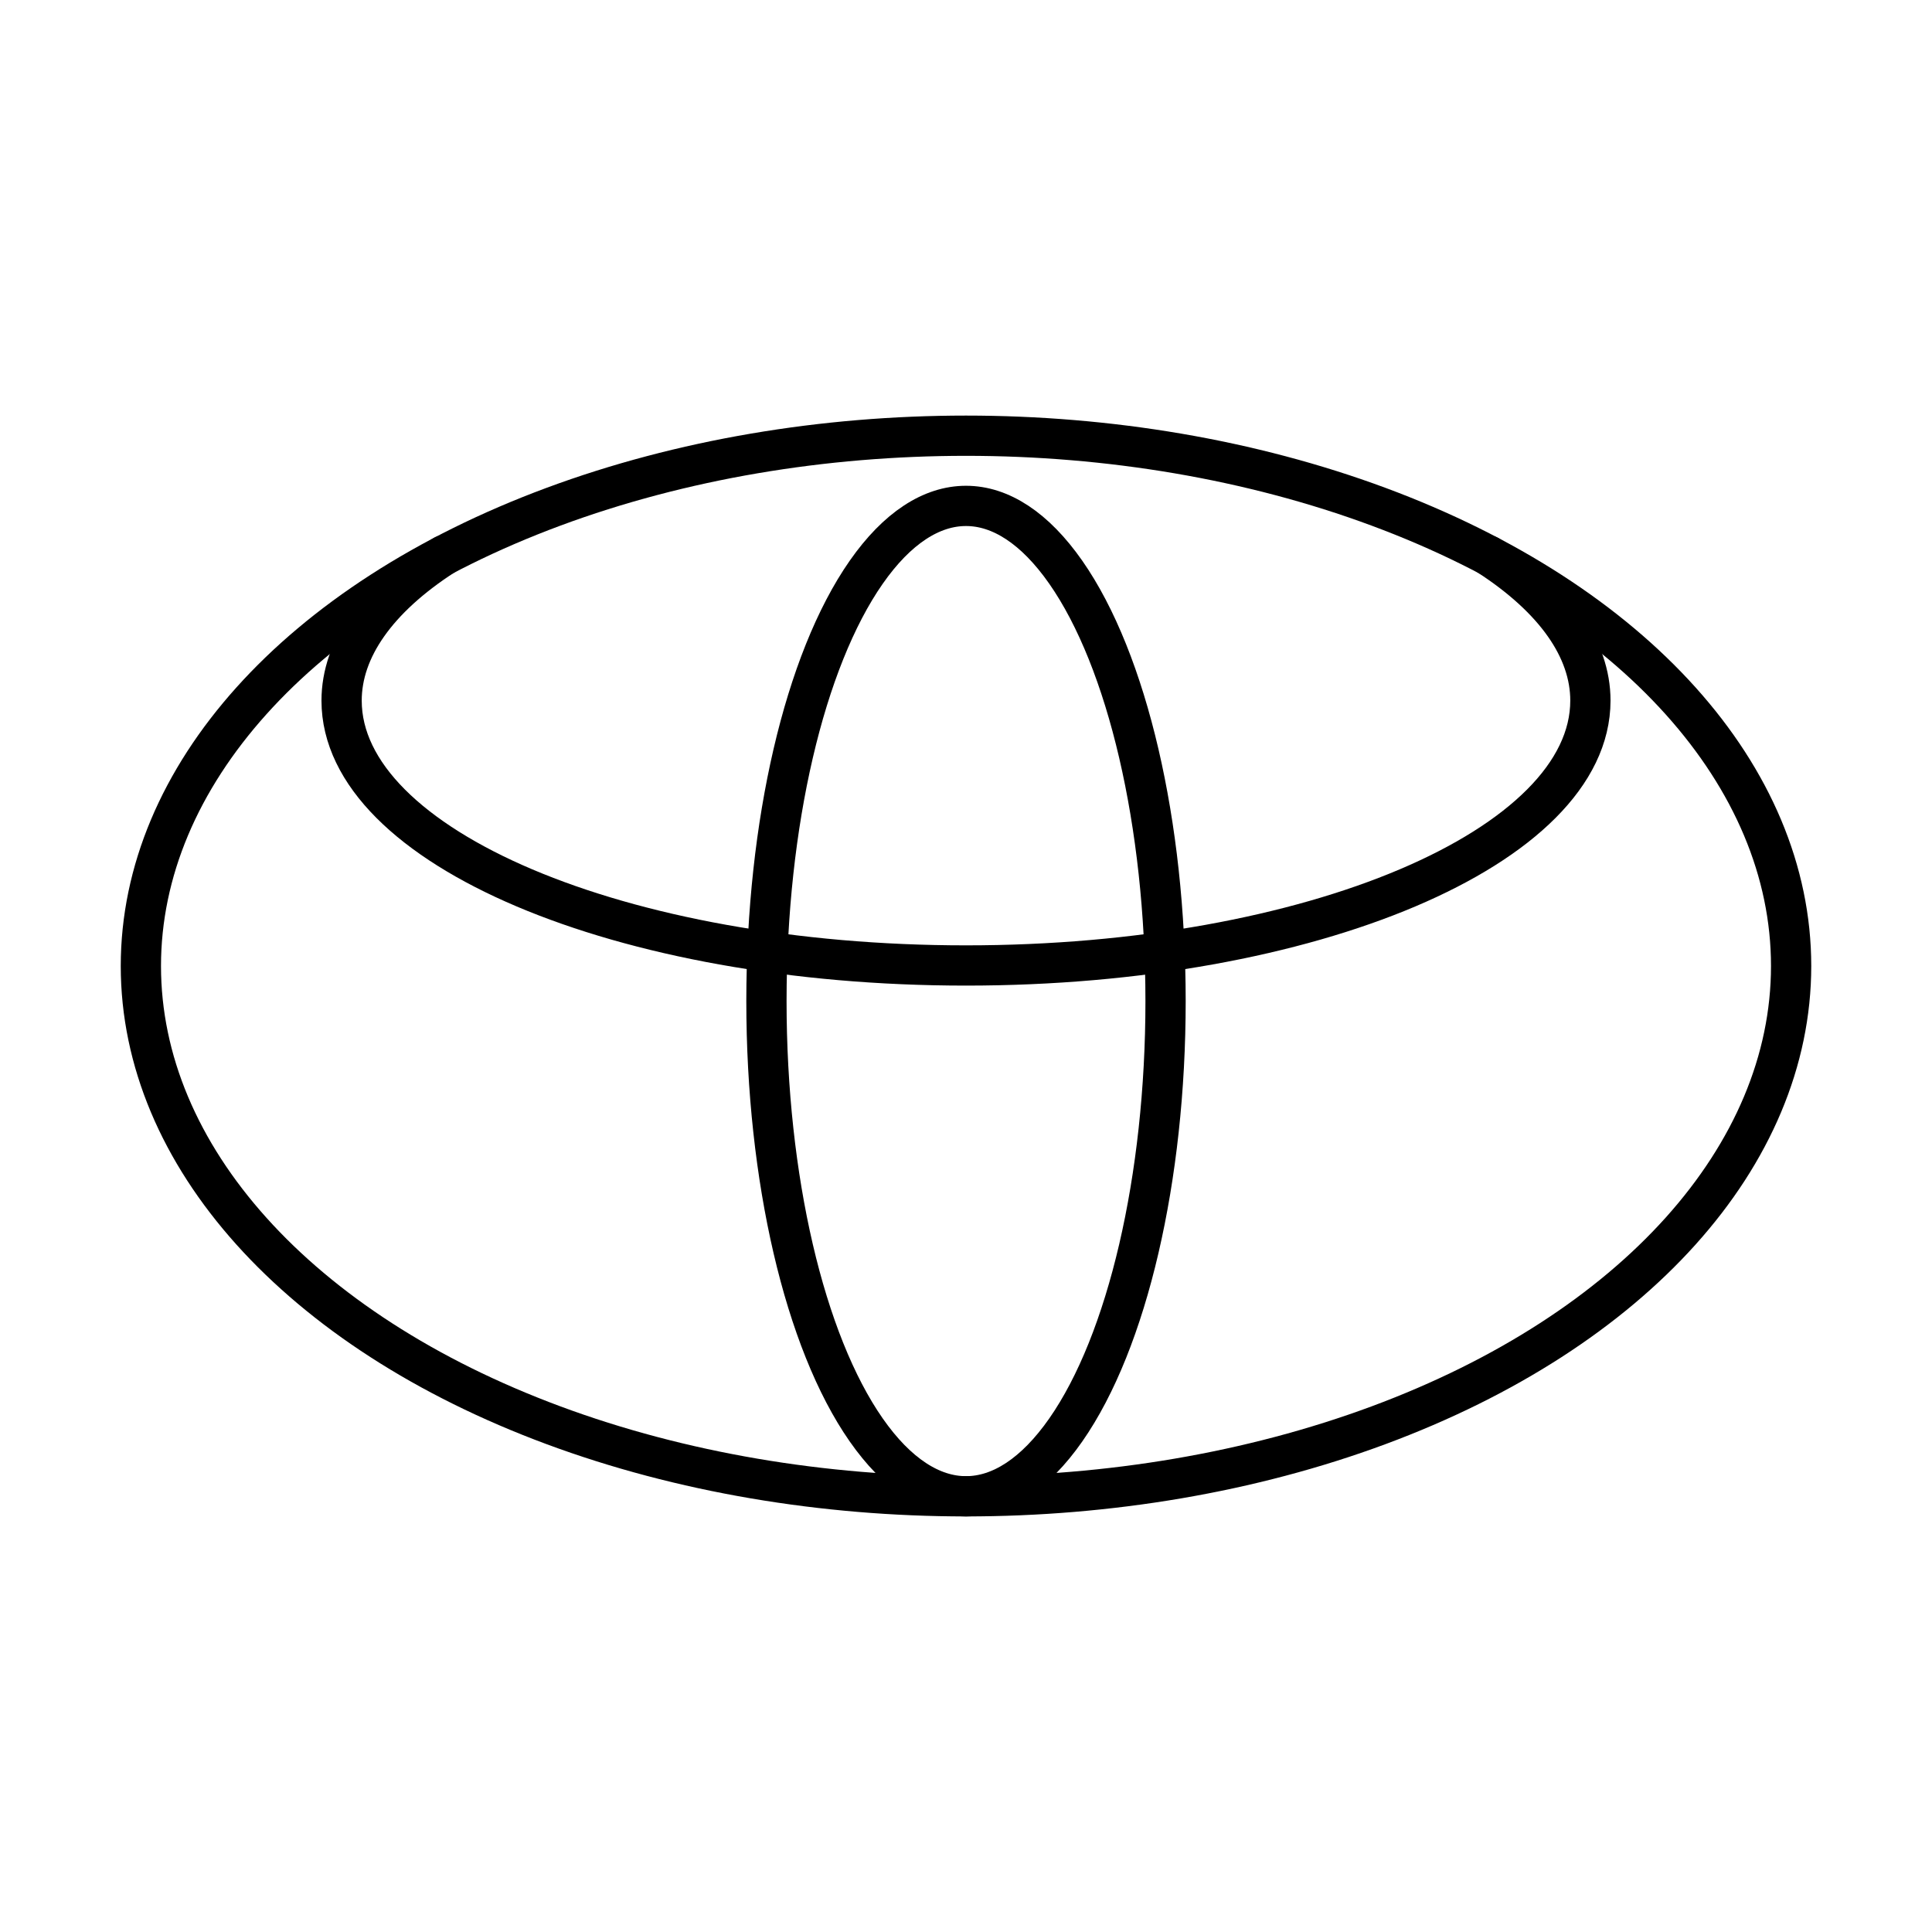
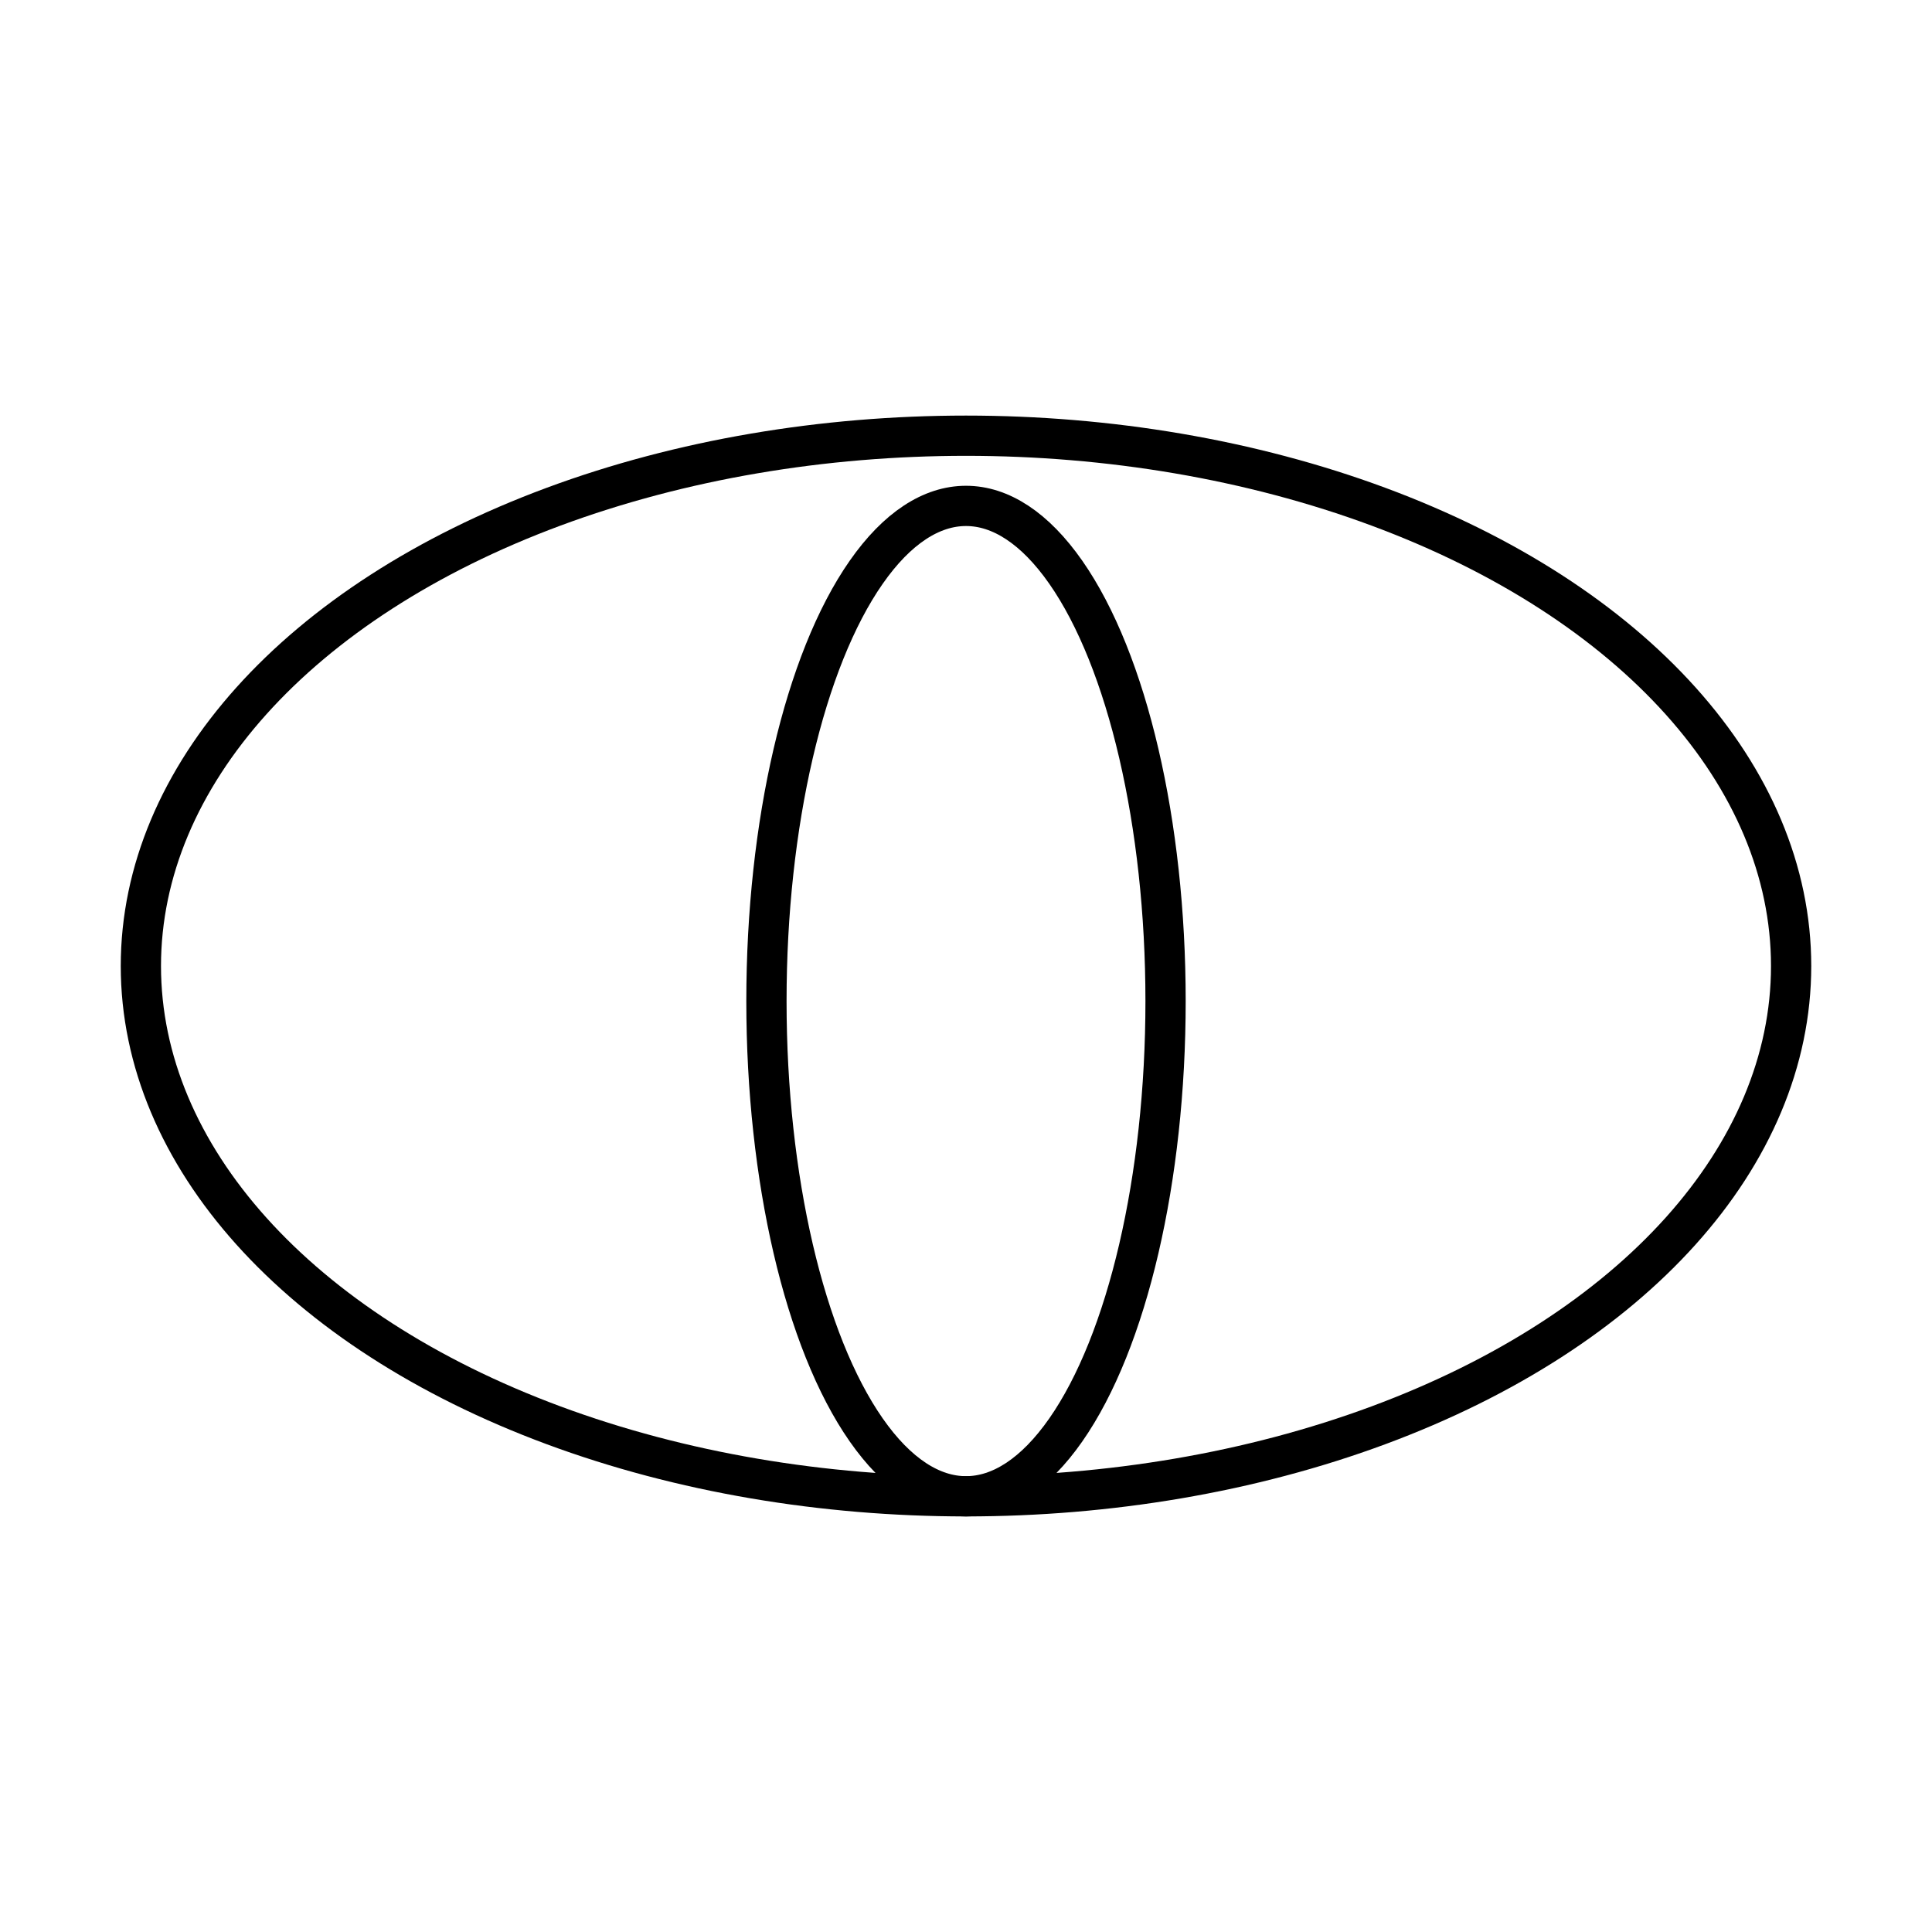
<svg xmlns="http://www.w3.org/2000/svg" width="800" height="800" viewBox="0 0 48 48">
  <ellipse cx="24" cy="24" fill="none" stroke="currentColor" stroke-linecap="round" stroke-linejoin="round" rx="20.5" ry="13.175" />
  <ellipse cx="24" cy="24.872" fill="none" stroke="currentColor" stroke-linecap="round" stroke-linejoin="round" rx="4.958" ry="12.303" />
-   <path fill="none" stroke="currentColor" stroke-linecap="round" stroke-linejoin="round" d="M36.98 13.802c1.652 1.071 2.533 2.324 2.533 3.604h0c0 3.635-6.946 6.581-15.513 6.581h0c-8.568 0-15.513-2.946-15.513-6.58h0c0-1.284.883-2.538 2.542-3.611" />
</svg>